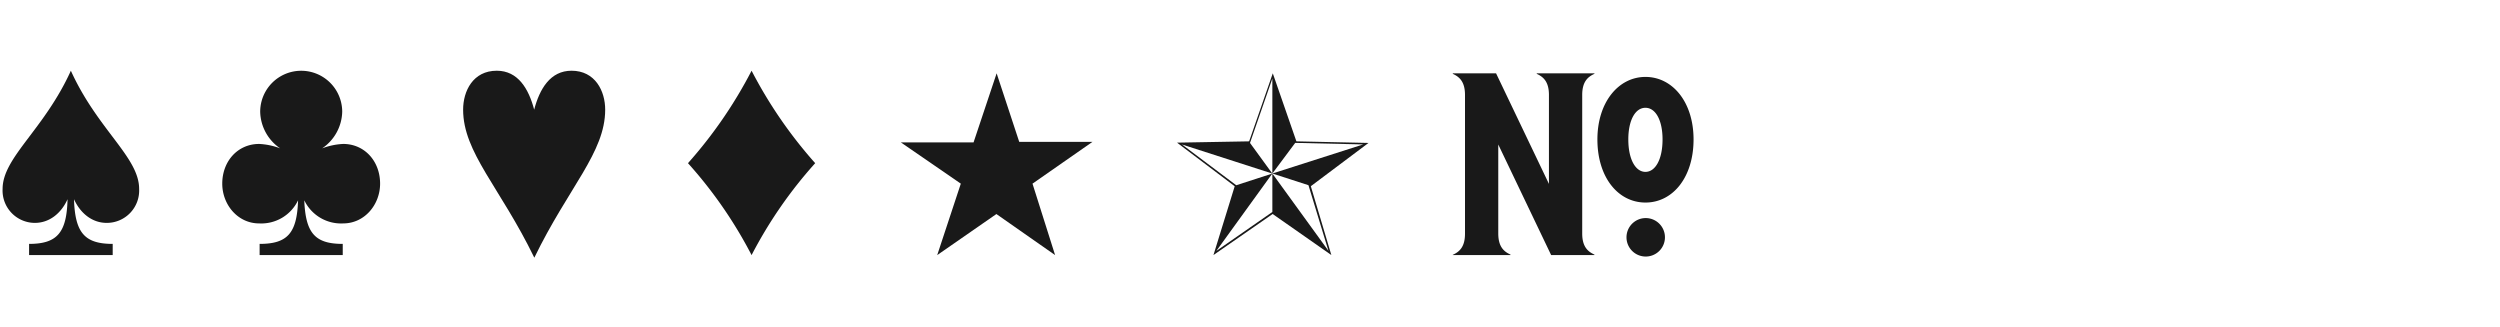
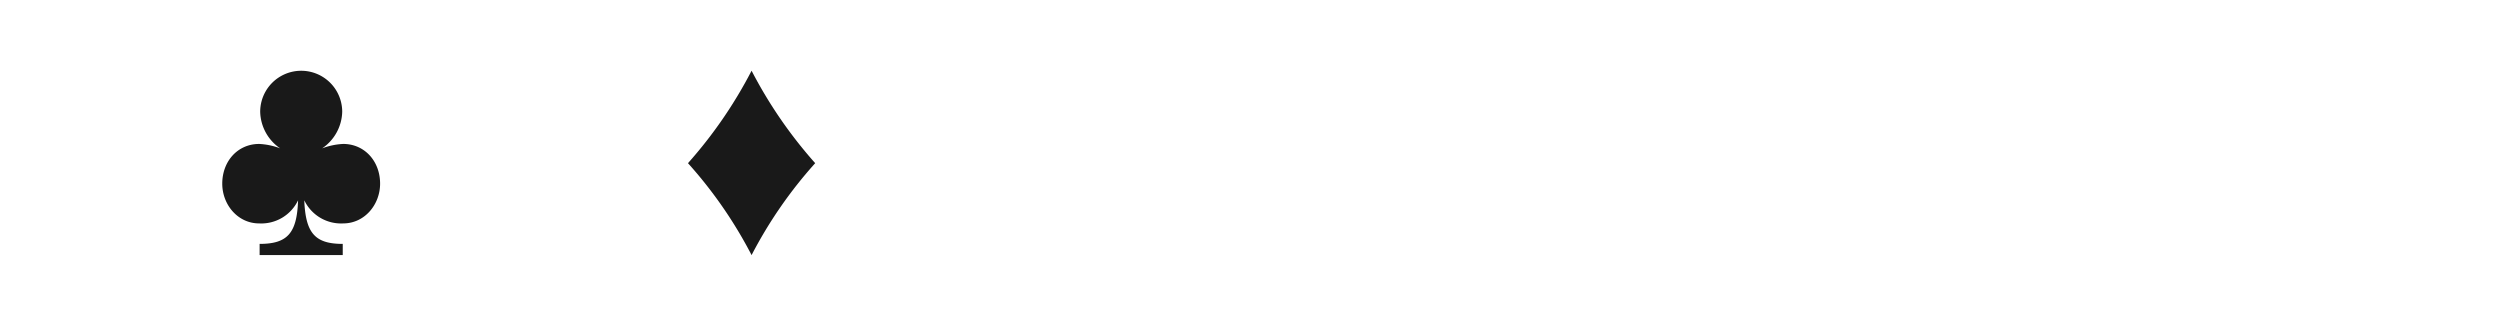
<svg xmlns="http://www.w3.org/2000/svg" id="Shackleton" viewBox="0 0 520 68">
  <defs>
    <style>.cls-1{fill:#191919;}</style>
  </defs>
-   <path class="cls-1" d="M15.39,41.44c.22,6.92,2.16,9.29,8.05,9.29v2.33H6.05V50.73c5.88,0,7.83-2.37,8-9.29-1.29,2.87-3.72,4.92-6.8,4.92A6.73,6.73,0,0,1,.54,39.29c0-6.54,8.64-12.32,14.2-24.58,5.56,12.26,14.2,18,14.2,24.58a6.73,6.73,0,0,1-6.75,7.07C19.12,46.36,16.69,44.31,15.39,41.44Z" />
  <path class="cls-1" d="M79.06,38.2c0,4.38-3.24,8.27-7.67,8.27a8.48,8.48,0,0,1-8.1-4.81c.27,6.81,2.21,9.07,8,9.07v2.33H54V50.73c5.83,0,7.77-2.26,8-9.07a8.48,8.48,0,0,1-8.1,4.81c-4.43,0-7.67-3.89-7.67-8.27,0-4.69,3.24-8.26,7.67-8.26a14.24,14.24,0,0,1,4.38.92,9.46,9.46,0,0,1-4.16-7.61,8.53,8.53,0,1,1,17.06,0A9.46,9.46,0,0,1,67,30.86a14.24,14.24,0,0,1,4.38-.92C75.82,29.94,79.06,33.51,79.06,38.2Z" />
-   <path class="cls-1" d="M96.33,22.81c0-3.88,2.06-8.1,7-8.1,4.43,0,6.64,3.78,7.78,8.1,1.13-4.32,3.35-8.1,7.77-8.1,4.92,0,7,4.22,7,8.1,0,8.91-7.61,16.1-14.74,30.79C104,38.91,96.33,31.72,96.33,22.81Z" />
-   <path class="cls-1" d="M143.1,33.94a93.65,93.65,0,0,0,13.23-19.23,93.65,93.65,0,0,0,13.23,19.23,91.63,91.63,0,0,0-13.23,19.12A91.63,91.63,0,0,0,143.1,33.94Z" />
-   <path class="cls-1" d="M199.85,38.2l-12.47-8.58H202.5l4.8-14.37L212,29.51h15.23L214.76,38.2l4.7,14.86-12.21-8.54-12.31,8.54Z" />
-   <path class="cls-1" d="M256.82,38.74l-12-9.07,15-.27,4.92-14.15,4.91,14.15,15,.33-12,9,4.27,14.32-12.21-8.54-12.31,8.54Zm7.83,5.35v-8l11.67,16.09-4.16-13.66-7.51-2.43,18.9-6.05-14.15-.32-4.75,6.37V16.33L260,29.73l4.64,6.37-18.79-6.05,11.29,8.48,7.5-2.43L253,52.19Z" />
-   <path class="cls-1" d="M302.18,53c1.46-.65,2.54-1.73,2.54-4.38V19.74c0-2.65-1.08-3.73-2.54-4.38v-.11h9l11,23V19.74c0-2.65-1.08-3.73-2.54-4.38v-.11h12v.11c-1.46.65-2.54,1.73-2.54,4.38V48.57c0,2.65,1.08,3.73,2.54,4.38v.11h-9l-11-23V48.57c0,2.65,1.08,3.73,2.54,4.38v.11h-12ZM332.26,29c0-7.72,4.37-13,10-13s10,5.24,10,13c0,7.89-4.32,13.13-10,13.13S332.26,36.91,332.26,29Zm6.05,20.36a4,4,0,1,1,3.94,4A4,4,0,0,1,338.31,49.38ZM345.81,29c0-4-1.45-6.58-3.56-6.58S338.69,25,338.69,29c0,4.16,1.51,6.75,3.56,6.75S345.81,33.18,345.81,29Z" />
+   <path class="cls-1" d="M143.1,33.94a93.65,93.65,0,0,0,13.23-19.23,93.65,93.65,0,0,0,13.23,19.23,91.63,91.63,0,0,0-13.23,19.12A91.63,91.63,0,0,0,143.1,33.94" />
</svg>